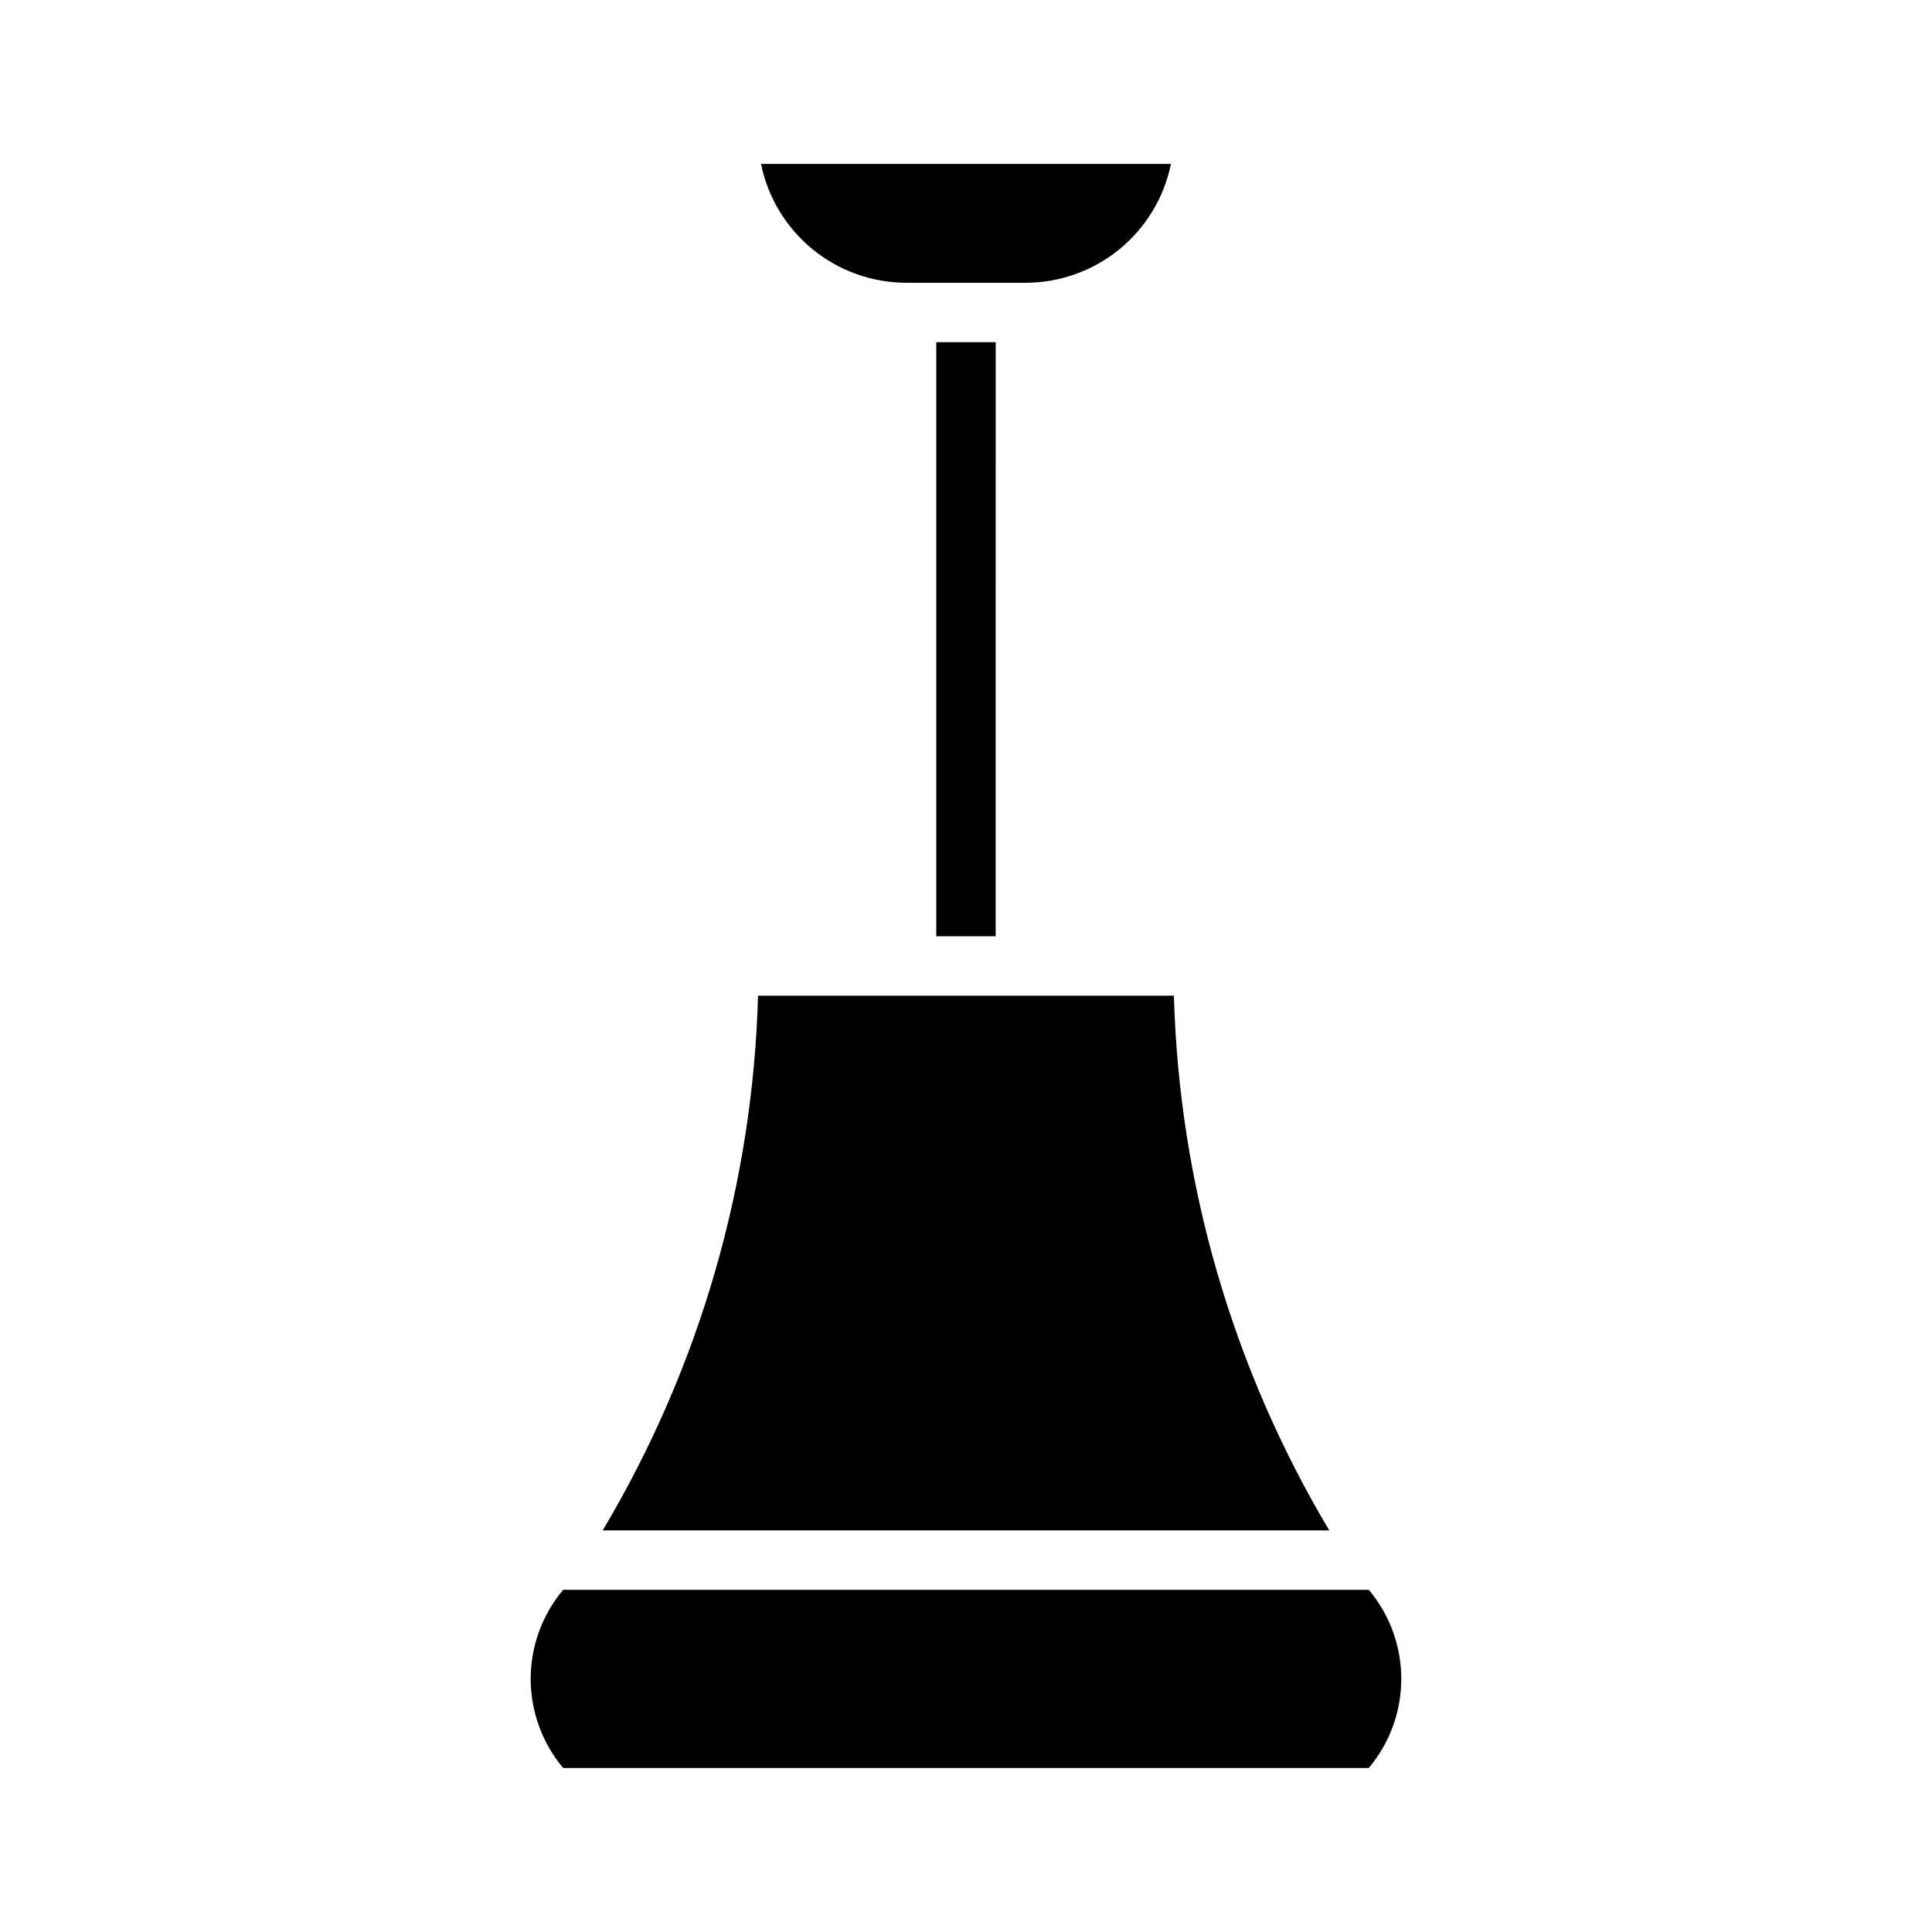
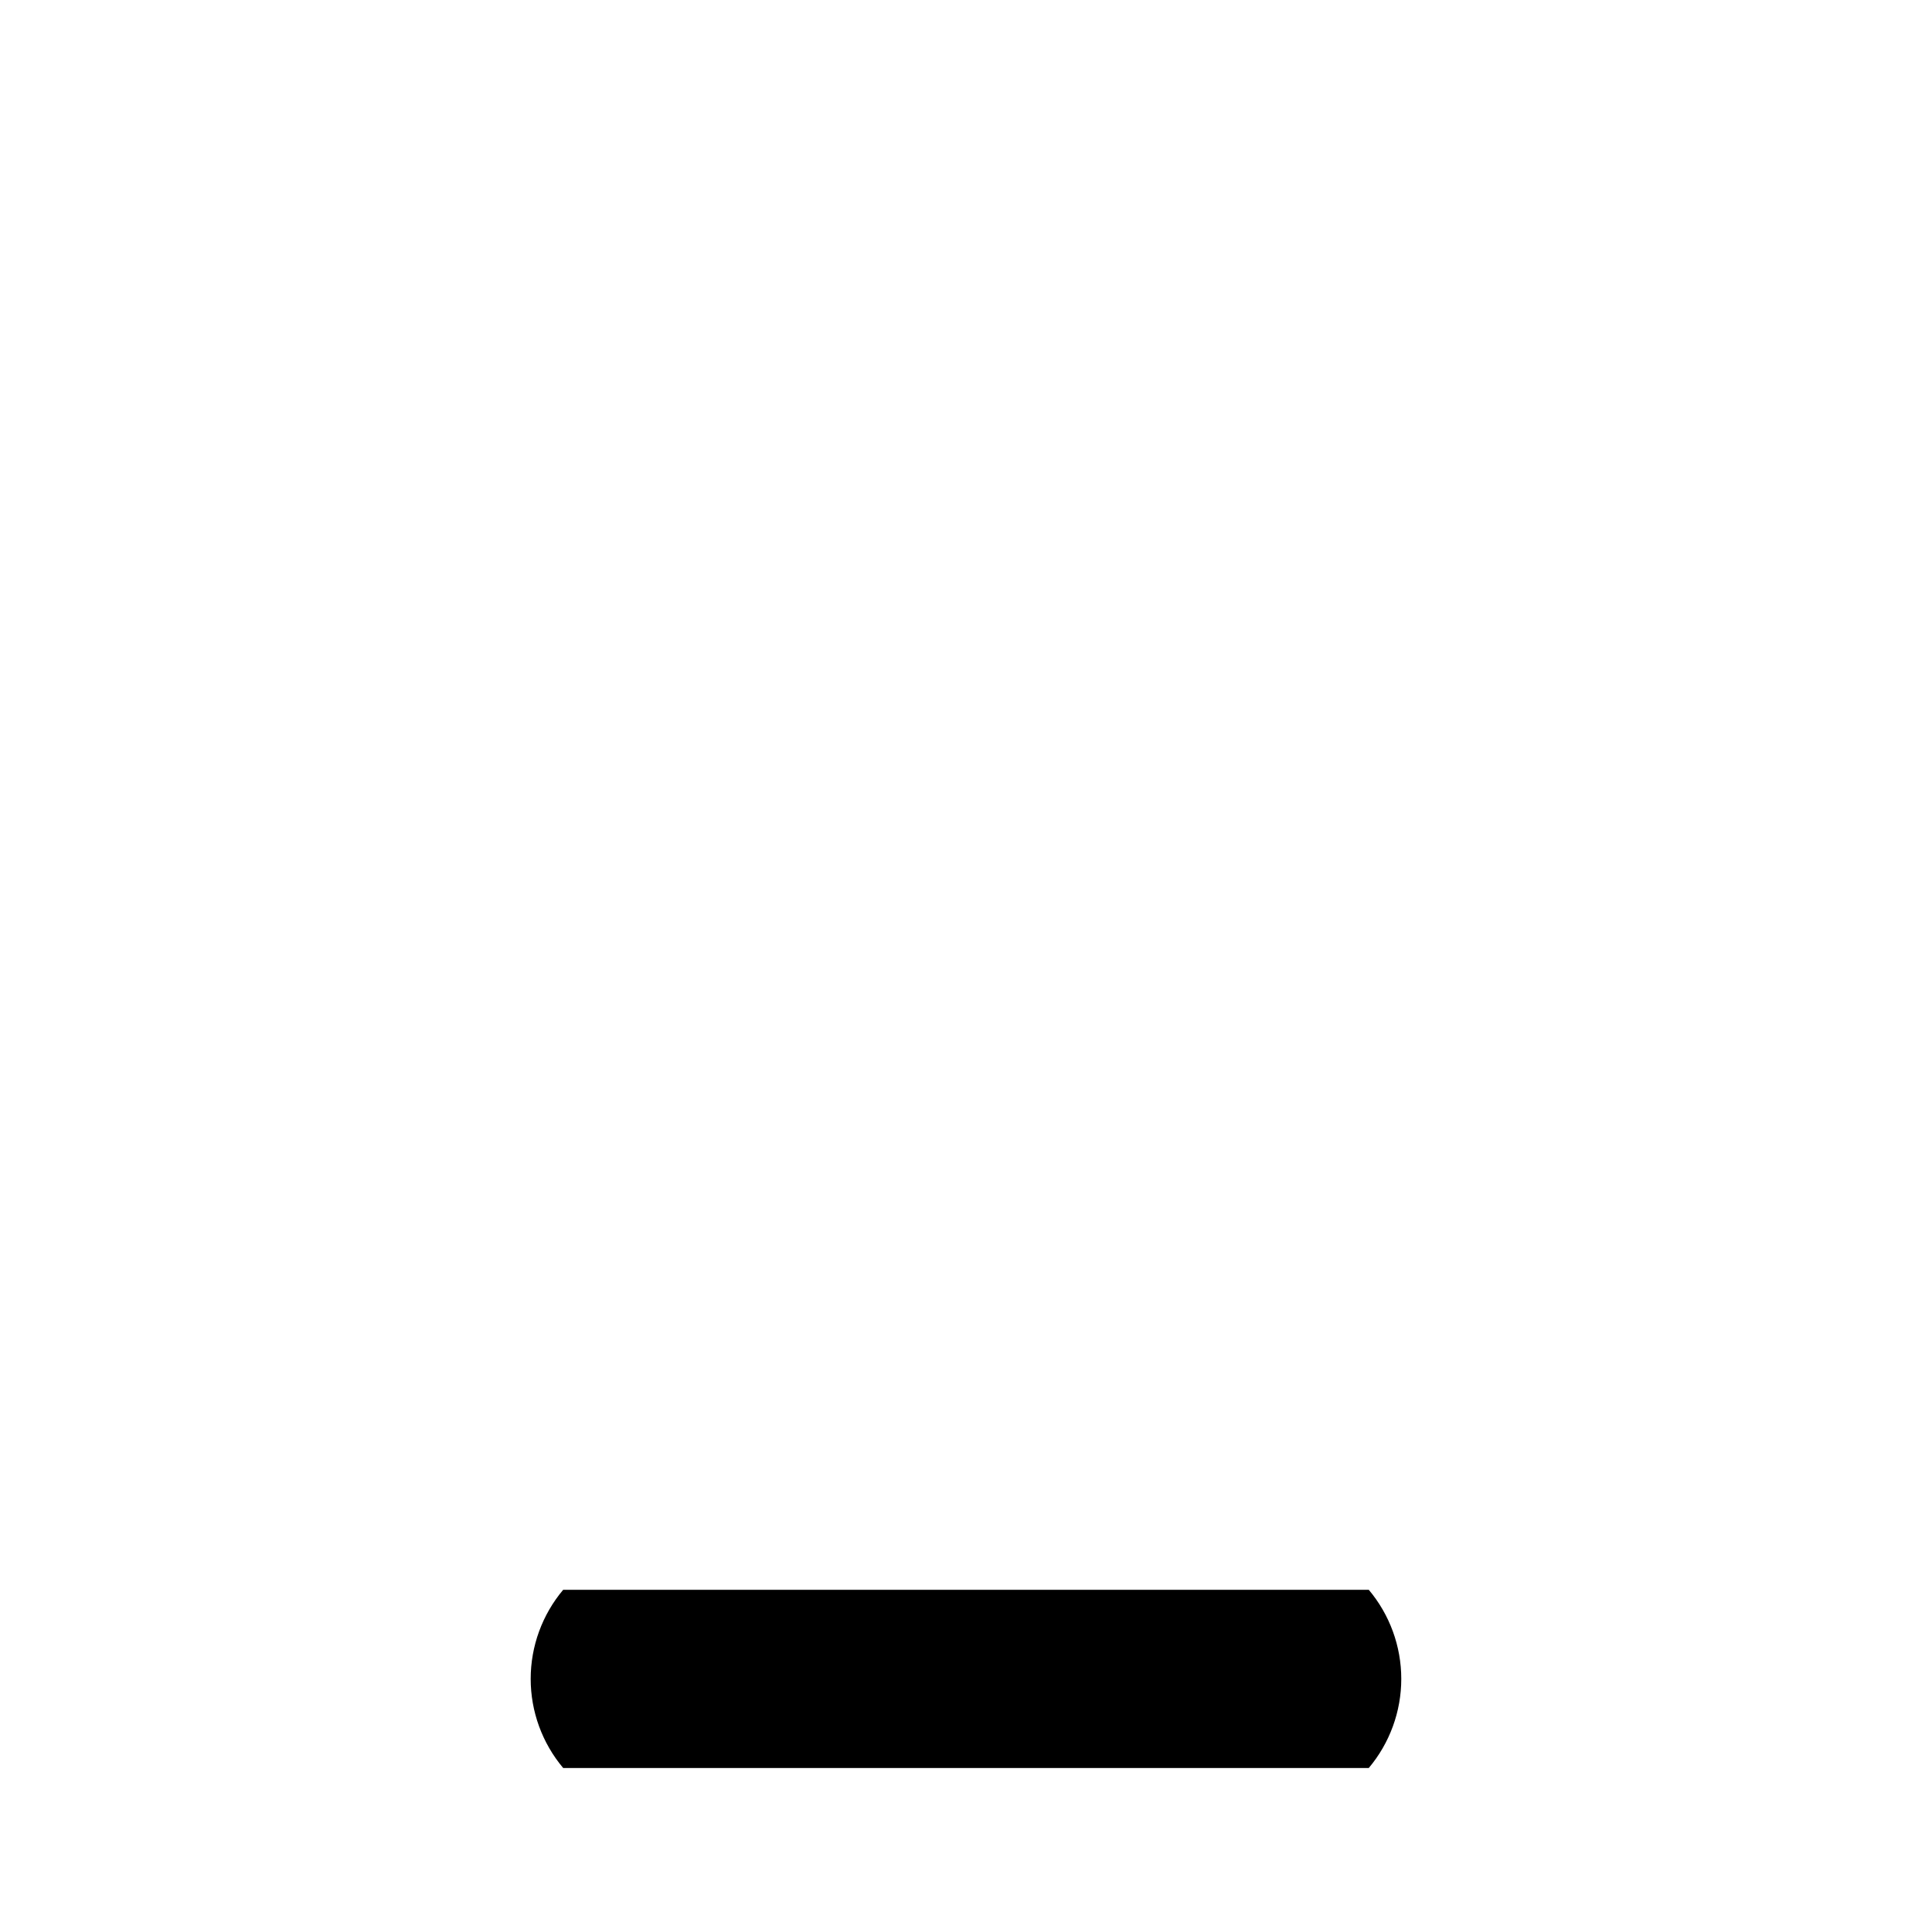
<svg xmlns="http://www.w3.org/2000/svg" fill="#000000" width="800px" height="800px" version="1.1" viewBox="144 144 512 512">
  <g>
-     <path d="m345.68 187.45c1.816 8.891 6.648 16.883 13.676 22.621 7.031 5.738 15.824 8.871 24.898 8.867h31.488c9.074 0.004 17.871-3.129 24.898-8.867 7.031-5.738 11.859-13.73 13.676-22.621z" />
-     <path d="m392.12 392.12h15.742l0.004-157.44h-15.746z" />
-     <path d="m293.25 612.54h213.49c5.562-6.613 8.613-14.977 8.613-23.617s-3.051-17.004-8.613-23.613h-213.49c-5.562 6.609-8.613 14.973-8.613 23.613s3.051 17.004 8.613 23.617z" />
-     <path d="m303.72 549.57h192.55c-25.609-42.938-39.785-91.723-41.172-141.7h-110.21c-1.387 49.973-15.562 98.758-41.172 141.7z" />
+     <path d="m293.25 612.54h213.49c5.562-6.613 8.613-14.977 8.613-23.617s-3.051-17.004-8.613-23.613h-213.49c-5.562 6.609-8.613 14.973-8.613 23.613s3.051 17.004 8.613 23.617" />
  </g>
</svg>